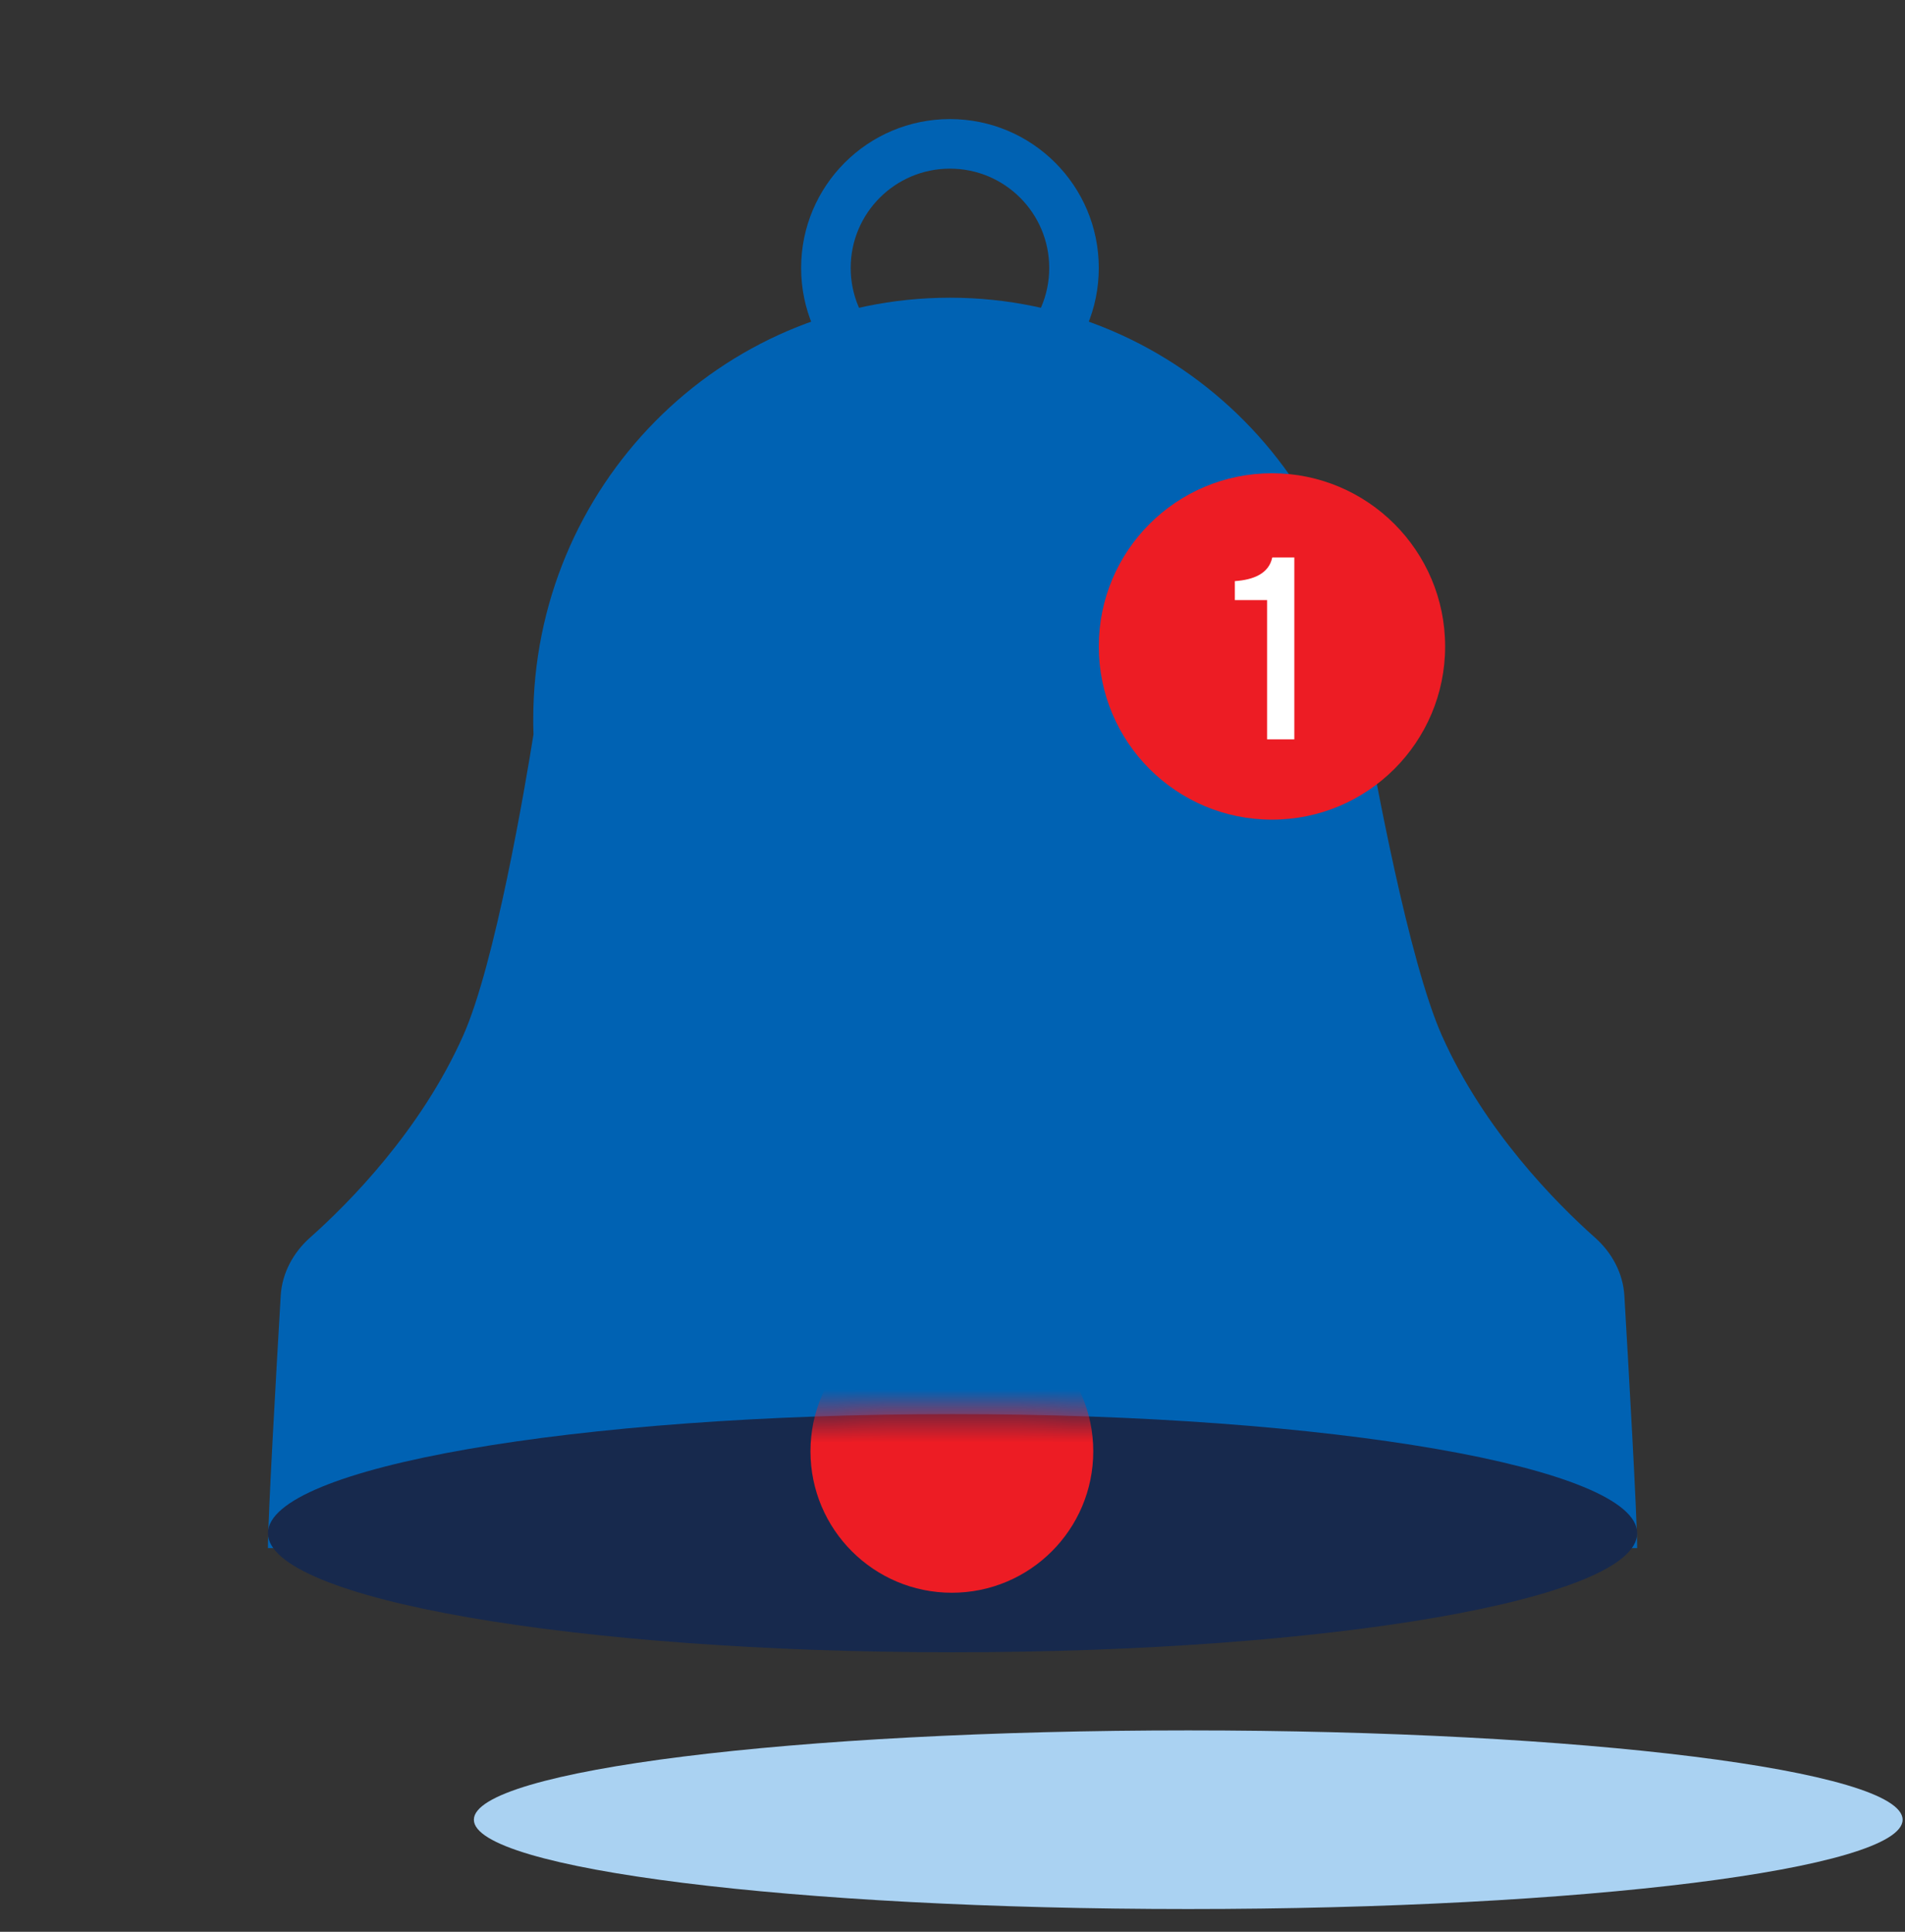
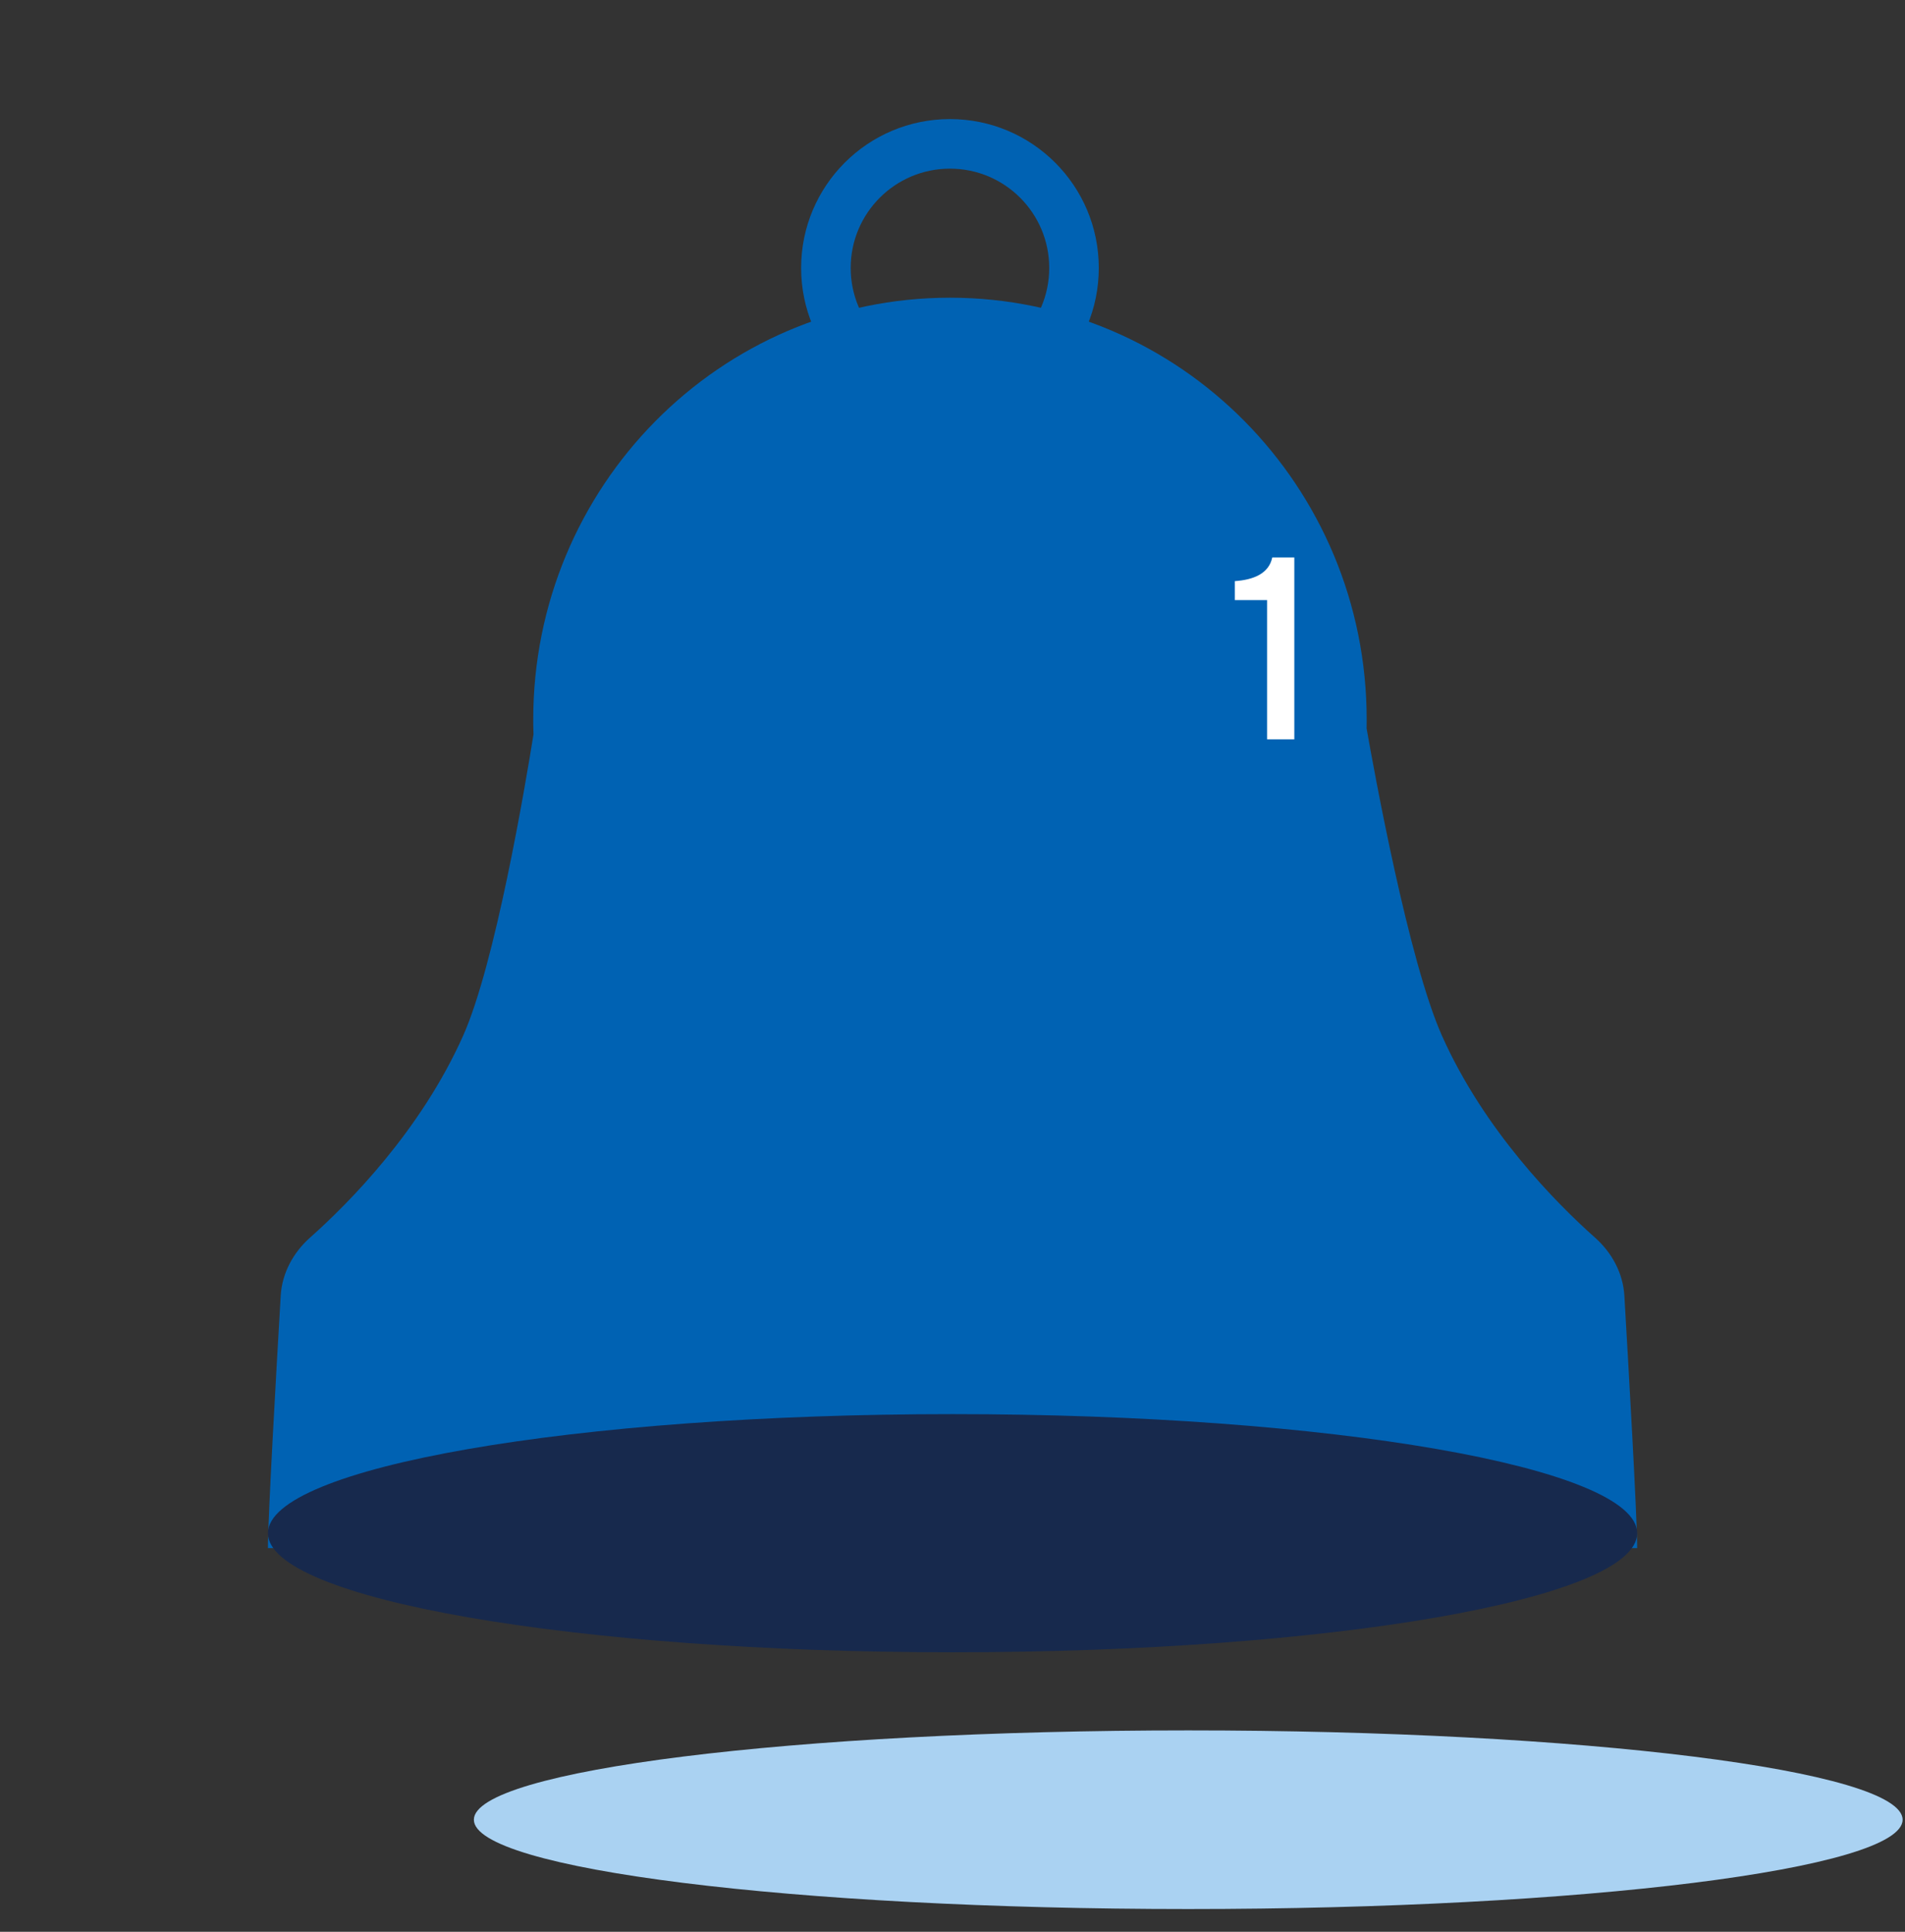
<svg xmlns="http://www.w3.org/2000/svg" width="72" height="73" viewBox="0 0 72 73" fill="none">
  <rect x="0" y="0" width="72" height="73" fill="#333333" stroke="none" />
  <path fill-rule="evenodd" clip-rule="evenodd" d="M51.651 27.526C51.653 27.414 51.654 27.302 51.654 27.19C51.654 18.387 44.603 11.25 35.904 11.25C27.206 11.25 20.154 18.387 20.154 27.19C20.154 27.377 20.157 27.564 20.164 27.749C19.847 29.729 18.714 36.428 17.505 39.136C15.904 42.725 13.188 45.462 11.714 46.772C11.081 47.336 10.66 48.112 10.61 48.959C10.455 51.591 10.127 57.31 10.127 58.5H35.439H36.002H61.877C61.877 57.31 61.548 51.591 61.393 48.959C61.343 48.112 60.922 47.336 60.288 46.772C58.815 45.462 56.099 42.725 54.498 39.136C53.238 36.314 51.938 29.16 51.651 27.526Z" fill="#0062B3" />
  <path fill-rule="evenodd" clip-rule="evenodd" d="M41.529 10.125C41.529 13.232 39.011 15.75 35.904 15.75C32.798 15.75 30.279 13.232 30.279 10.125C30.279 7.018 32.798 4.5 35.904 4.5C39.011 4.5 41.529 7.018 41.529 10.125ZM32.152 10.125C32.152 12.197 33.832 13.877 35.904 13.877C37.976 13.877 39.656 12.197 39.656 10.125C39.656 8.053 37.976 6.373 35.904 6.373C33.832 6.373 32.152 8.053 32.152 10.125Z" fill="#0062B3" />
  <path d="M61.877 57.938C61.877 60.423 50.292 62.438 36.002 62.438C21.711 62.438 10.127 60.423 10.127 57.938C10.127 55.452 21.711 53.438 36.002 53.438C50.292 53.438 61.877 55.452 61.877 57.938Z" fill="#17294D" />
  <mask id="mask0_1529_749" style="mask-type:alpha" maskUnits="userSpaceOnUse" x="10" y="53" width="52" height="10">
    <path d="M61.877 57.938C61.877 60.423 50.292 62.438 36.002 62.438C21.711 62.438 10.127 60.423 10.127 57.938C10.127 55.452 21.711 53.438 36.002 53.438C50.292 53.438 61.877 55.452 61.877 57.938Z" fill="white" />
  </mask>
  <g mask="url(#mask0_1529_749)">
-     <path d="M41.32 54.844C41.32 57.795 38.927 60.188 35.976 60.188C33.025 60.188 30.632 57.795 30.632 54.844C30.632 51.892 33.025 49.5 35.976 49.5C38.927 49.5 41.32 51.892 41.32 54.844Z" fill="#ED1C24" />
-   </g>
+     </g>
  <path fill-rule="evenodd" clip-rule="evenodd" d="M44.909 72.14C29.999 72.14 17.91 70.629 17.91 68.765C17.91 66.902 29.999 65.39 44.909 65.39C59.822 65.39 71.91 66.902 71.91 68.765C71.91 70.629 59.822 72.14 44.909 72.14Z" fill="#AAD2F2" />
-   <path d="M54.619 24.429C54.619 28.044 51.688 30.974 48.074 30.974C44.459 30.974 41.529 28.044 41.529 24.429C41.529 20.814 44.459 17.884 48.074 17.884C51.688 17.884 54.619 20.814 54.619 24.429Z" fill="#ED1C24" />
  <path d="M48.919 21.067H48.085C47.957 21.676 47.378 21.911 46.671 21.96V22.677H47.889V27.94H48.919V21.067Z" fill="white" />
</svg>